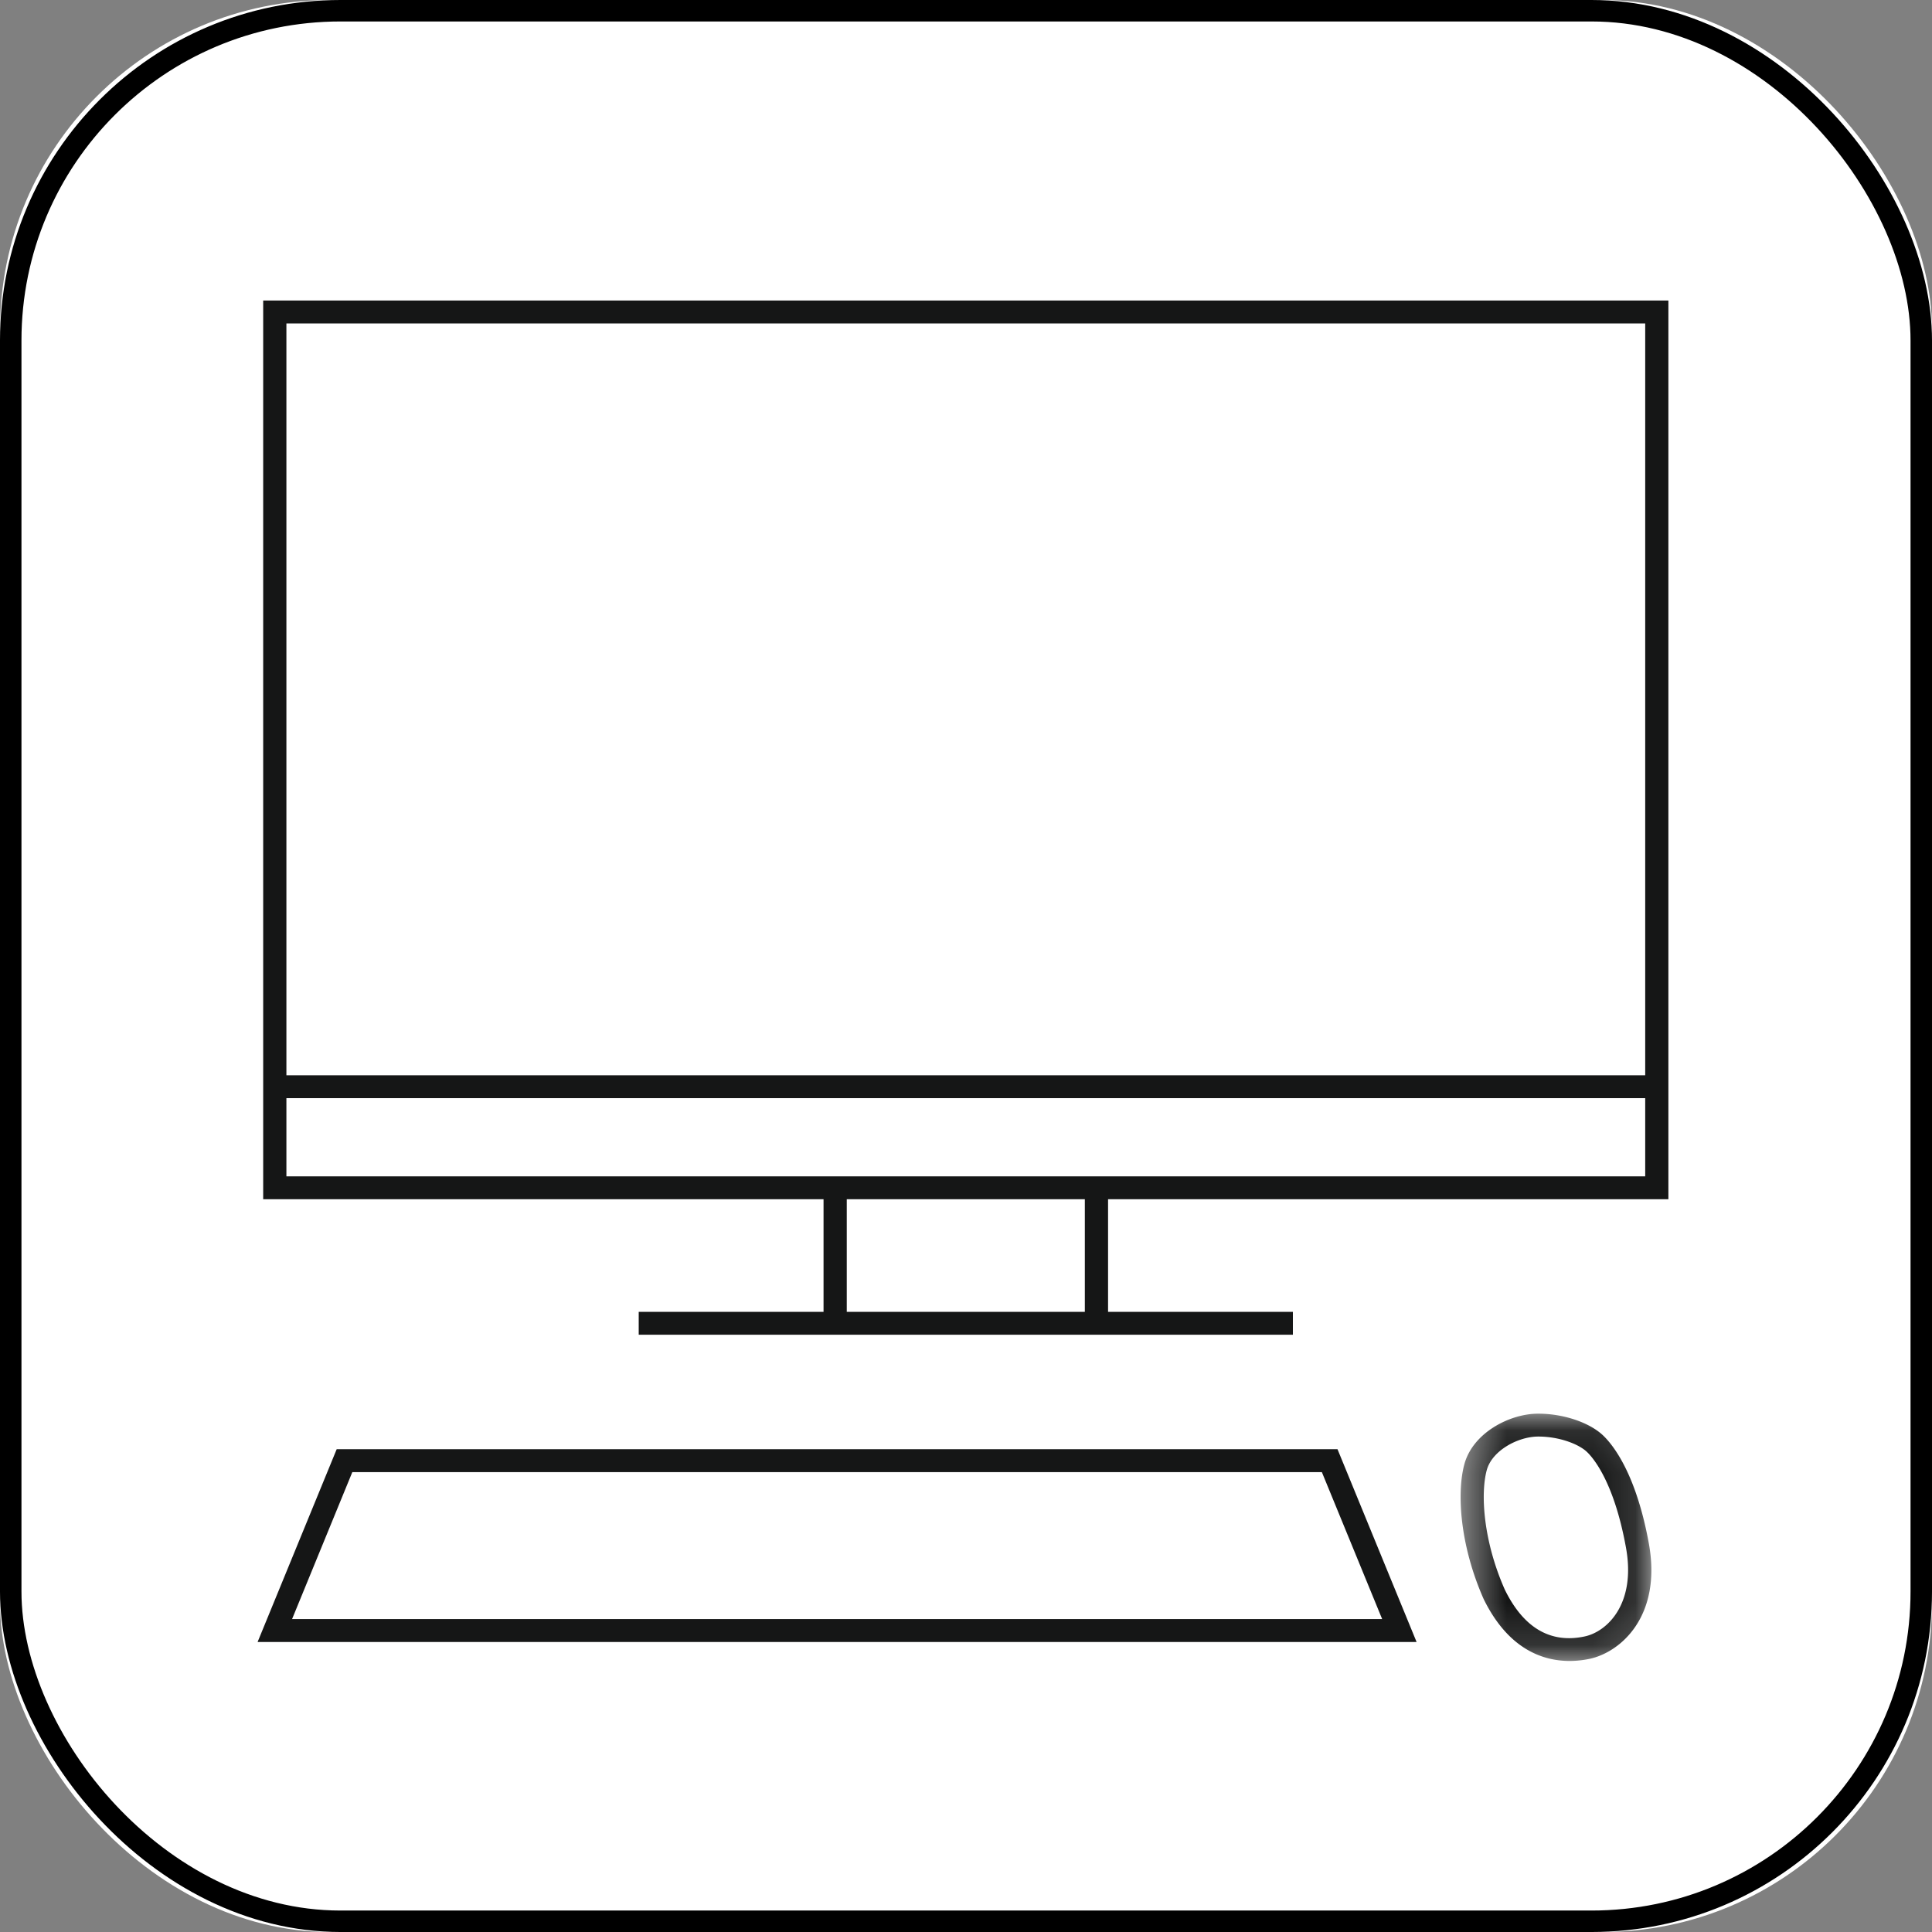
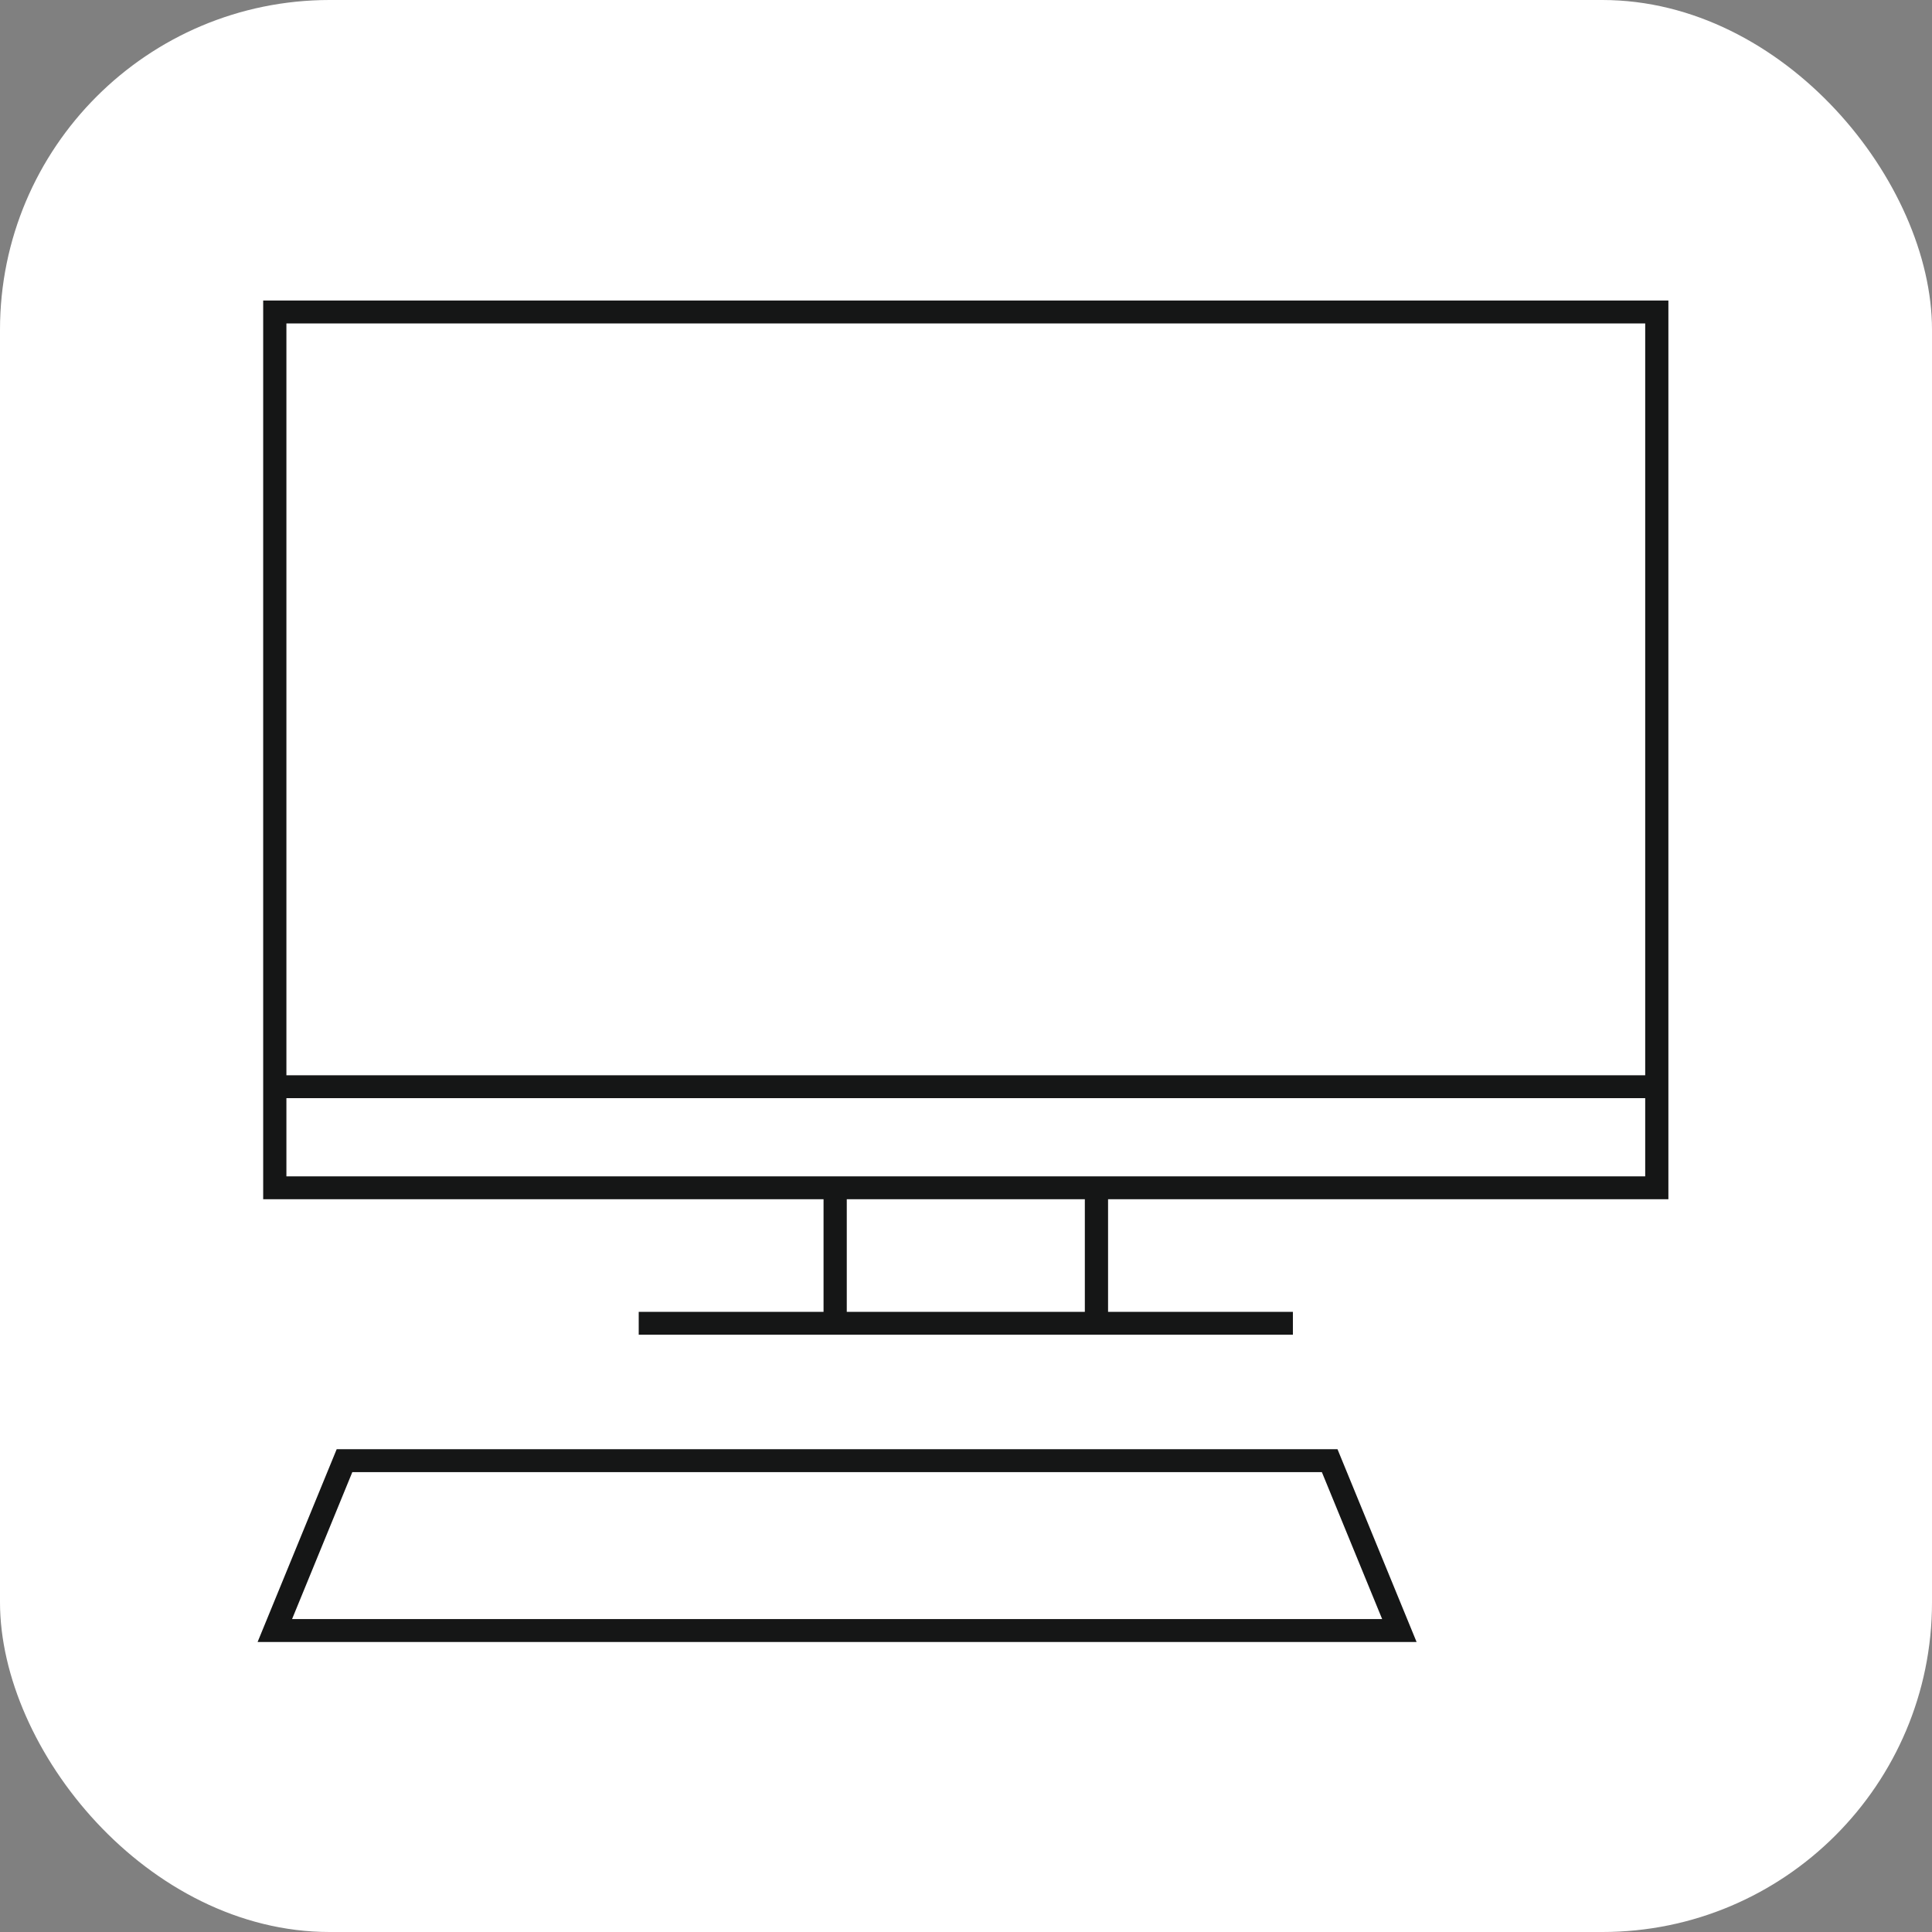
<svg xmlns="http://www.w3.org/2000/svg" xmlns:xlink="http://www.w3.org/1999/xlink" width="45" height="45" viewBox="0 0 45 45">
  <rect x="0" y="0" width="45" height="45" fill="#808080" stroke="none" />
  <defs>
    <rect id="a" width="45" height="45" rx="7.68" />
    <path id="c" d="M4.874 5.867H.429V.107h4.445z" />
  </defs>
  <g fill="none" fill-rule="evenodd">
    <mask id="b" fill="#fff">
      <use xlink:href="#a" />
    </mask>
    <use fill="#FFF" xlink:href="#a" />
-     <rect width="44.5" height="44.5" x=".25" y=".25" stroke="#000" stroke-width=".5" rx="7.68" />
    <g mask="url(#b)">
      <path fill="#151616" d="M6.13 7V27.933h13.052v2.623h-4.305v.533h15.237v-.533h-4.305v-2.623H38.86V7H6.13zm.541 18.045H38.32V7.533H6.671v17.512zm0 2.355H38.32v-1.822H6.671V27.4zm13.052 3.156h5.545v-2.623h-5.545v2.623zM7.842 33.755L6 38.245h26.995l-1.842-4.49H7.842zm.364.534h22.583l1.404 3.422H6.803l1.403-3.422z" />
      <g transform="translate(33.59 32.82)">
        <mask id="d" fill="#fff">
          <use xlink:href="#c" />
        </mask>
-         <path fill="#151616" d="M2.24.64c-.466 0-1.074.321-1.2.78-.15.547-.083 1.652.42 2.786.435.888 1.061 1.26 1.86 1.09.518-.11 1.202-.75.962-2.07-.277-1.53-.765-2.091-.908-2.227C3.187.82 2.737.64 2.24.64m.729 5.227c-.615 0-1.424-.266-2-1.438C.407 3.16.339 1.936.519 1.28.718.556 1.566.107 2.239.107c.585 0 1.192.204 1.511.508.221.21.767.876 1.065 2.517.307 1.693-.658 2.533-1.382 2.686a2.29 2.29 0 0 1-.465.049" mask="url(#d)" />
      </g>
    </g>
  </g>
</svg>